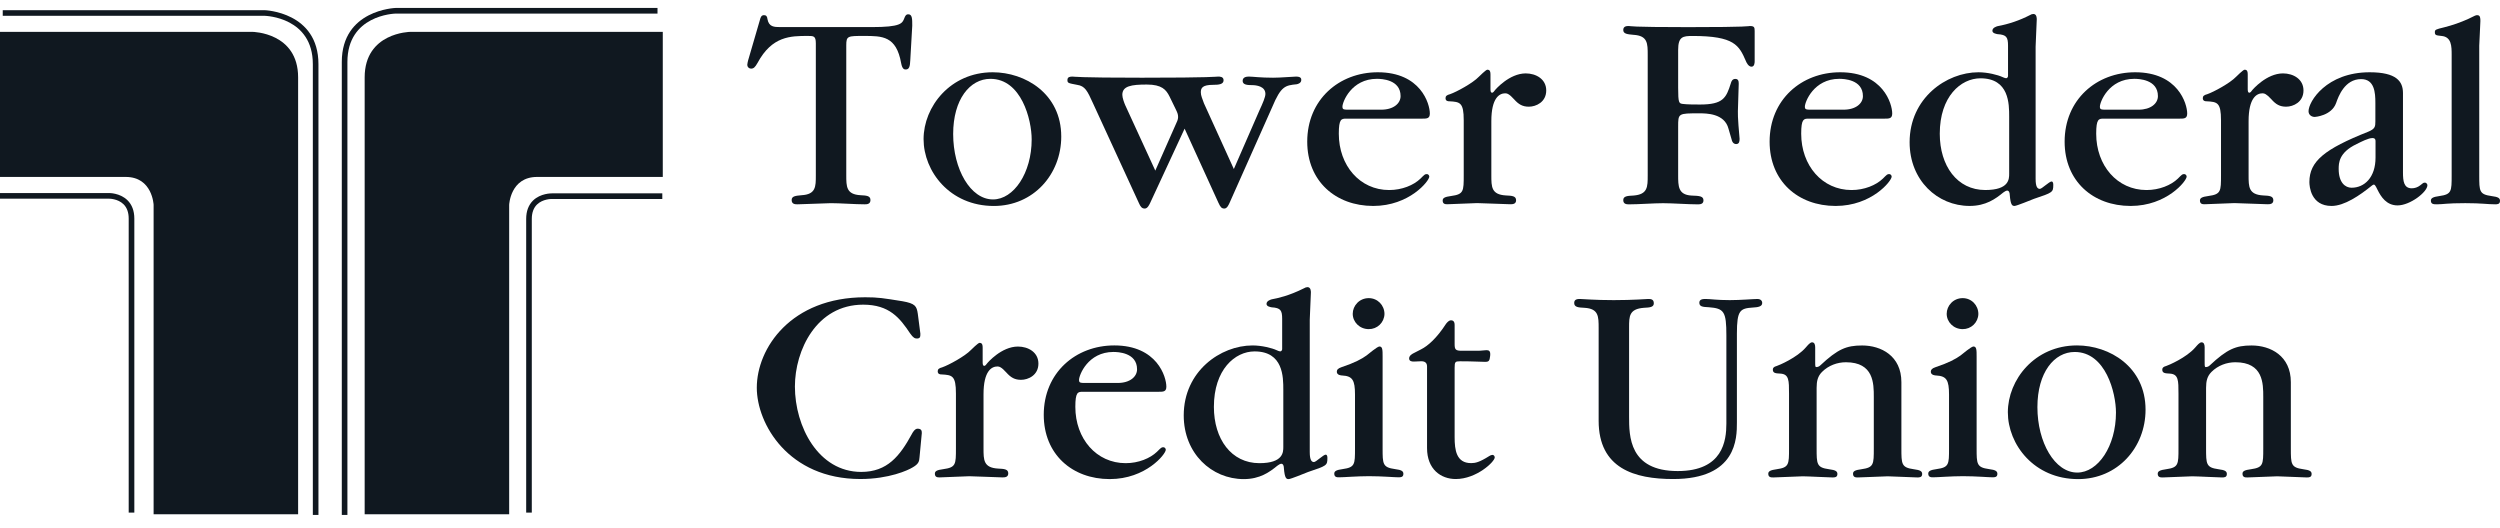
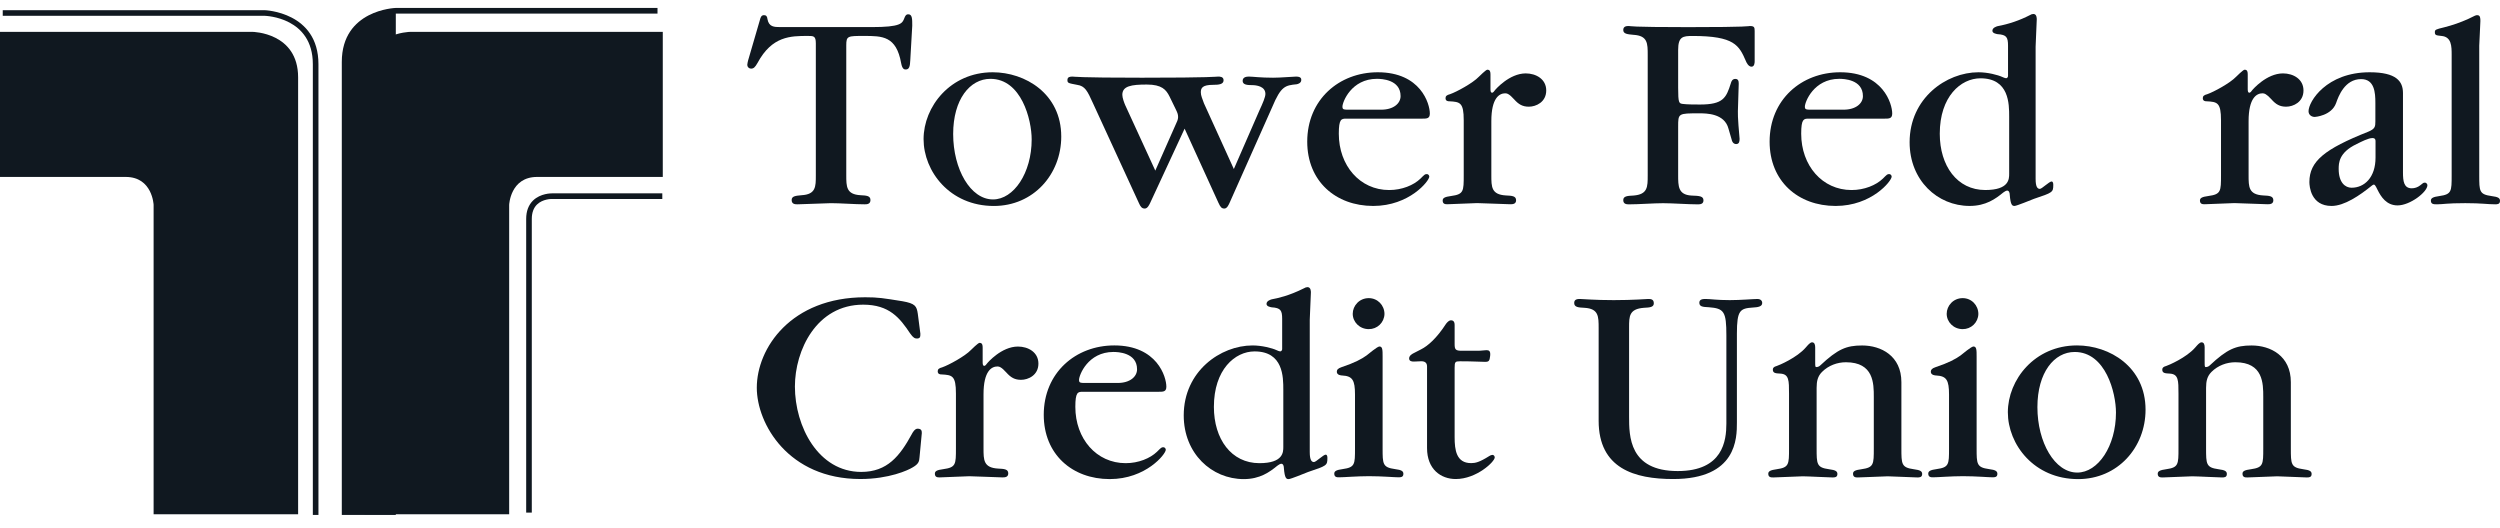
<svg xmlns="http://www.w3.org/2000/svg" width="142" height="30" viewBox="0 0 142 30" fill="none">
-   <path d="M19.733 29.248H19.414V3.519C19.414 0.555 22.448 0.452 22.479 0.451H37.346V0.771H22.482C22.373 0.774 19.733 0.868 19.733 3.519V29.248Z" fill="#101820" />
+   <path d="M19.733 29.248H19.414V3.519C19.414 0.555 22.448 0.452 22.479 0.451H37.346V0.771H22.482V29.248Z" fill="#101820" />
  <path d="M30.206 29.117H29.887V12.435C29.887 11.995 30.019 11.643 30.279 11.388C30.706 10.974 31.316 10.985 31.343 10.983H37.619V11.303H31.34C31.329 11.3 30.829 11.296 30.5 11.618C30.306 11.81 30.206 12.085 30.206 12.435V29.117Z" fill="#101820" />
  <path d="M18.088 29.248H17.769V3.645C17.769 0.994 15.129 0.9 15.017 0.897H0.156V0.578H15.021C15.055 0.578 18.088 0.68 18.088 3.645V29.248Z" fill="#101820" />
-   <path d="M7.63 29.117H7.31V12.418C7.31 12.067 7.211 11.792 7.016 11.601C6.686 11.277 6.186 11.284 6.181 11.285H0V10.966H6.178C6.196 10.962 6.81 10.955 7.237 11.37C7.497 11.624 7.63 11.976 7.63 12.418V29.117Z" fill="#101820" />
  <path d="M37.646 10.05V1.81H23.298C23.298 1.81 20.713 1.843 20.713 4.395V29.211H28.921V11.633C28.921 11.633 28.985 10.053 30.504 10.05H37.646Z" fill="#101820" />
  <path d="M0 1.81H14.348C14.348 1.81 16.933 1.842 16.933 4.395V29.211H8.725V11.633C8.725 11.633 8.66 10.05 7.141 10.05H0V1.81Z" fill="#101820" />
  <path d="M48.068 9.941C48.068 10.603 48.068 11.04 48.876 11.088C49.215 11.104 49.442 11.12 49.442 11.362C49.442 11.605 49.231 11.605 49.102 11.605C48.568 11.605 47.728 11.54 47.195 11.54C46.92 11.54 45.612 11.605 45.305 11.605C45.176 11.605 44.966 11.605 44.966 11.362C44.966 11.137 45.192 11.12 45.532 11.088C46.339 11.04 46.339 10.603 46.339 9.973V2.461C46.339 2.041 46.21 2.041 45.886 2.041C44.917 2.041 43.851 2.041 43.027 3.576C42.881 3.834 42.801 3.898 42.655 3.898C42.6 3.897 42.547 3.875 42.508 3.836C42.469 3.797 42.446 3.744 42.445 3.689C42.445 3.608 42.478 3.51 42.493 3.43L43.157 1.153C43.205 0.958 43.253 0.861 43.399 0.861C43.528 0.861 43.576 0.941 43.592 1.087C43.672 1.524 43.964 1.539 44.319 1.539H49.506C51.17 1.539 51.25 1.329 51.364 1.038C51.412 0.91 51.46 0.812 51.59 0.812C51.816 0.812 51.816 1.07 51.816 1.458L51.703 3.43C51.687 3.752 51.655 3.947 51.445 3.947C51.364 3.947 51.25 3.93 51.186 3.591C50.911 2.041 50.12 2.041 49.069 2.041C48.149 2.041 48.068 2.041 48.068 2.573V9.941Z" fill="#101820" />
  <path d="M56.45 11.699C53.946 11.699 52.459 9.728 52.459 7.902C52.459 6.06 53.979 4.105 56.385 4.105C58.227 4.105 60.279 5.317 60.279 7.757C60.279 9.905 58.696 11.699 56.45 11.699ZM56.402 11.328C57.581 11.328 58.599 9.825 58.599 7.919C58.599 6.803 58.017 4.478 56.256 4.478C55.093 4.478 54.14 5.64 54.14 7.611C54.14 9.616 55.125 11.328 56.402 11.328Z" fill="#101820" />
  <path d="M71.535 6.272C71.73 5.852 71.875 5.513 71.875 5.335C71.875 4.899 71.357 4.835 71.114 4.835C70.856 4.835 70.582 4.819 70.582 4.593C70.582 4.35 70.856 4.35 70.954 4.35C71.147 4.35 71.584 4.414 72.31 4.414C72.763 4.414 73.427 4.35 73.619 4.35C73.912 4.35 73.912 4.48 73.912 4.544C73.912 4.705 73.748 4.77 73.652 4.786C73.005 4.851 72.763 4.883 72.263 6.079L69.839 11.523C69.807 11.587 69.709 11.846 69.548 11.846C69.386 11.846 69.322 11.766 69.209 11.523L67.286 7.307L65.331 11.523C65.282 11.621 65.186 11.846 65.025 11.846C64.863 11.846 64.782 11.75 64.684 11.523L62.084 5.869C61.761 5.158 61.631 4.883 61.179 4.819C60.678 4.722 60.63 4.722 60.63 4.544C60.63 4.366 60.776 4.35 60.92 4.35C61.033 4.35 61.147 4.414 64.862 4.414C68.87 4.414 69.064 4.35 69.192 4.35C69.289 4.35 69.499 4.35 69.499 4.56C69.499 4.786 69.24 4.819 68.901 4.819C68.303 4.819 68.207 4.996 68.207 5.239C68.207 5.432 68.288 5.594 68.385 5.869L70.082 9.601L71.535 6.272ZM66.817 6.988C66.915 6.794 66.915 6.696 66.915 6.632C66.915 6.502 66.882 6.405 66.769 6.179L66.43 5.482C66.236 5.094 65.994 4.802 65.137 4.802C64.264 4.802 63.748 4.883 63.748 5.385C63.748 5.563 63.861 5.854 63.91 5.968L65.621 9.691L66.817 6.988Z" fill="#101820" />
  <path d="M76.044 7.594C76.044 9.404 77.24 10.794 78.904 10.794C79.632 10.794 80.294 10.52 80.681 10.147C80.924 9.904 80.94 9.889 81.038 9.889C81.15 9.889 81.183 9.986 81.183 10.034C81.183 10.277 80.052 11.698 78 11.698C75.867 11.698 74.251 10.292 74.251 8.047C74.251 5.656 76.061 4.105 78.258 4.105C80.698 4.105 81.215 5.898 81.215 6.447C81.215 6.739 81.038 6.739 80.779 6.739H76.464C76.19 6.739 76.044 6.754 76.044 7.594ZM78.454 6.23C79.147 6.23 79.553 5.877 79.553 5.459C79.553 4.509 78.454 4.477 78.21 4.477C76.754 4.477 76.251 5.796 76.251 6.054C76.251 6.23 76.317 6.23 76.689 6.23L78.454 6.23Z" fill="#101820" />
  <path d="M84.659 5.042C84.659 5.138 84.659 5.267 84.756 5.267C84.805 5.267 84.885 5.17 84.901 5.138C84.933 5.09 85.726 4.169 86.662 4.169C87.244 4.169 87.826 4.492 87.826 5.138C87.826 5.801 87.244 6.06 86.84 6.06C86.484 6.06 86.259 5.931 85.999 5.639C85.726 5.333 85.595 5.3 85.498 5.3C85.175 5.3 84.708 5.543 84.708 6.884V9.953C84.708 10.615 84.708 11.052 85.531 11.101C85.886 11.117 86.114 11.132 86.114 11.376C86.114 11.601 85.903 11.601 85.773 11.601C85.498 11.601 84.19 11.536 83.899 11.536C83.657 11.536 82.477 11.601 82.219 11.601C82.106 11.601 81.944 11.601 81.944 11.391C81.944 11.247 82.057 11.181 82.428 11.132C83.14 11.036 83.14 10.859 83.14 9.953V6.835C83.14 5.817 82.93 5.785 82.316 5.753C82.268 5.753 82.106 5.753 82.106 5.575C82.106 5.462 82.171 5.397 82.365 5.348C82.736 5.219 83.657 4.718 83.996 4.362C84.029 4.331 84.4 3.959 84.48 3.959C84.642 3.959 84.659 4.088 84.659 4.234V5.042Z" fill="#101820" />
  <path d="M93.59 3.125C93.59 2.462 93.59 2.027 92.782 1.978C92.443 1.946 92.201 1.929 92.201 1.703C92.201 1.478 92.411 1.478 92.524 1.478C92.556 1.478 92.572 1.493 92.975 1.51C93.397 1.526 94.187 1.541 95.787 1.541H95.982C97.661 1.541 98.502 1.526 98.922 1.51C99.357 1.493 99.374 1.478 99.391 1.478C99.648 1.478 99.665 1.558 99.665 1.769V3.48C99.665 3.529 99.665 3.788 99.487 3.788C99.309 3.788 99.196 3.546 99.164 3.464C98.777 2.576 98.518 2.043 96.142 2.043C95.594 2.043 95.319 2.075 95.319 2.834V4.984C95.319 5.856 95.367 5.872 95.578 5.903C95.82 5.937 96.321 5.937 96.563 5.937C97.872 5.937 98.049 5.564 98.308 4.741C98.34 4.611 98.406 4.482 98.566 4.482C98.728 4.482 98.76 4.596 98.76 4.756C98.76 4.984 98.712 6.082 98.712 6.324C98.712 6.47 98.712 6.745 98.745 7.116L98.808 7.875C98.808 7.988 98.808 8.183 98.615 8.183C98.454 8.183 98.373 8.037 98.357 7.924C98.324 7.843 98.211 7.39 98.178 7.309C97.952 6.437 96.918 6.437 96.514 6.437C95.319 6.437 95.319 6.437 95.319 7.196V9.943C95.319 10.574 95.319 11.058 96.063 11.107C96.53 11.123 96.757 11.138 96.757 11.382C96.757 11.607 96.547 11.607 96.418 11.607C95.869 11.607 95.012 11.542 94.463 11.542C93.93 11.542 93.072 11.607 92.54 11.607C92.411 11.607 92.201 11.607 92.201 11.365C92.201 11.138 92.443 11.123 92.782 11.107C93.59 11.042 93.59 10.621 93.59 9.959V3.125Z" fill="#101820" />
  <path d="M102.308 7.594C102.308 9.404 103.504 10.794 105.169 10.794C105.895 10.794 106.557 10.52 106.945 10.147C107.187 9.904 107.203 9.889 107.301 9.889C107.414 9.889 107.446 9.986 107.446 10.034C107.446 10.277 106.315 11.698 104.263 11.698C102.13 11.698 100.514 10.292 100.514 8.047C100.514 5.656 102.325 4.105 104.522 4.105C106.962 4.105 107.478 5.898 107.478 6.447C107.478 6.739 107.301 6.739 107.042 6.739H102.729C102.454 6.739 102.308 6.754 102.308 7.594ZM104.715 6.23C105.411 6.23 105.814 5.877 105.814 5.459C105.814 4.509 104.715 4.477 104.472 4.477C103.019 4.477 102.517 5.796 102.517 6.054C102.517 6.23 102.583 6.23 102.954 6.23L104.715 6.23Z" fill="#101820" />
  <path d="M115.866 10.728C115.978 10.728 116.399 10.308 116.528 10.308C116.626 10.308 116.626 10.454 116.626 10.503C116.626 10.922 116.593 10.938 115.527 11.295C115.366 11.358 114.542 11.697 114.428 11.697C114.299 11.697 114.202 11.666 114.154 11.067C114.154 10.971 114.121 10.825 114.008 10.825C113.943 10.825 113.846 10.89 113.781 10.938C113.345 11.295 112.796 11.697 111.875 11.697C110.05 11.697 108.466 10.245 108.466 8.08C108.466 5.575 110.551 4.105 112.376 4.105C112.893 4.105 113.475 4.251 113.75 4.38C113.811 4.41 113.876 4.432 113.943 4.444C114.008 4.444 114.056 4.38 114.056 4.314V2.602C114.056 2.117 113.975 1.972 113.459 1.94C113.378 1.923 113.168 1.891 113.168 1.746C113.168 1.568 113.41 1.503 113.459 1.487C114.101 1.368 114.721 1.156 115.301 0.857C115.358 0.818 115.425 0.796 115.495 0.793C115.688 0.793 115.688 1.035 115.688 1.1C115.688 1.325 115.623 2.408 115.623 2.65V10.164C115.623 10.632 115.736 10.728 115.866 10.728ZM114.121 6.627C114.121 5.9 114.121 4.448 112.49 4.448C111.374 4.448 110.179 5.481 110.179 7.595C110.179 9.42 111.164 10.793 112.764 10.793C114.121 10.793 114.121 10.164 114.121 9.872V6.627Z" fill="#101820" />
-   <path d="M119.064 7.594C119.064 9.404 120.259 10.794 121.923 10.794C122.65 10.794 123.314 10.52 123.701 10.147C123.944 9.904 123.959 9.889 124.056 9.889C124.169 9.889 124.201 9.986 124.201 10.034C124.201 10.277 123.071 11.698 121.02 11.698C118.886 11.698 117.271 10.292 117.271 8.047C117.271 5.656 119.08 4.105 121.277 4.105C123.716 4.105 124.233 5.898 124.233 6.447C124.233 6.739 124.056 6.739 123.797 6.739H119.483C119.209 6.739 119.064 6.754 119.064 7.594ZM121.471 6.23C122.165 6.23 122.57 5.877 122.57 5.459C122.57 4.509 121.471 4.477 121.229 4.477C119.774 4.477 119.274 5.796 119.274 6.054C119.274 6.23 119.338 6.23 119.711 6.23L121.471 6.23Z" fill="#101820" />
  <path d="M127.671 5.042C127.671 5.138 127.671 5.267 127.768 5.267C127.817 5.267 127.898 5.17 127.913 5.138C127.947 5.09 128.738 4.169 129.674 4.169C130.256 4.169 130.838 4.492 130.838 5.138C130.838 5.801 130.256 6.06 129.853 6.06C129.497 6.06 129.271 5.931 129.014 5.639C128.738 5.333 128.607 5.3 128.51 5.3C128.189 5.3 127.72 5.543 127.72 6.884V9.953C127.72 10.615 127.72 11.052 128.544 11.101C128.898 11.117 129.126 11.132 129.126 11.376C129.126 11.601 128.916 11.601 128.786 11.601C128.51 11.601 127.203 11.536 126.913 11.536C126.67 11.536 125.49 11.601 125.232 11.601C125.119 11.601 124.957 11.601 124.957 11.391C124.957 11.247 125.07 11.181 125.442 11.132C126.153 11.036 126.153 10.859 126.153 9.953V6.835C126.153 5.817 125.943 5.785 125.328 5.753C125.28 5.753 125.119 5.753 125.119 5.575C125.119 5.462 125.183 5.397 125.377 5.348C125.749 5.219 126.67 4.718 127.009 4.362C127.041 4.331 127.413 3.959 127.493 3.959C127.656 3.959 127.671 4.088 127.671 4.234V5.042Z" fill="#101820" />
  <path d="M134.113 4.493C133.177 4.493 132.821 5.478 132.692 5.849C132.433 6.576 131.495 6.642 131.48 6.642C131.301 6.642 131.125 6.528 131.125 6.317C131.125 5.769 132.142 4.105 134.598 4.105C136.117 4.105 136.489 4.622 136.489 5.284V9.792C136.489 10.292 136.538 10.696 136.989 10.696C137.159 10.695 137.324 10.638 137.458 10.534C137.635 10.39 137.651 10.374 137.732 10.374C137.829 10.374 137.877 10.471 137.877 10.519C137.877 10.906 136.892 11.667 136.182 11.667C135.551 11.667 135.244 11.181 135.05 10.793C134.904 10.486 134.874 10.486 134.824 10.486C134.792 10.486 134.711 10.551 134.711 10.551C134.032 11.101 133.16 11.698 132.433 11.698C131.254 11.698 131.173 10.583 131.173 10.341C131.173 9.162 132.029 8.468 134.516 7.481C134.904 7.321 134.921 7.19 134.921 6.9V5.834C134.921 5.267 134.874 4.493 134.113 4.493ZM134.93 8.019C134.93 7.857 134.833 7.842 134.752 7.842C134.524 7.842 134.119 8.051 133.86 8.181C132.837 8.664 132.837 9.277 132.837 9.599C132.837 10.373 133.211 10.663 133.569 10.663C134.297 10.663 134.93 10.083 134.93 8.953V8.019Z" fill="#101820" />
  <path d="M139.254 3.122C139.254 2.638 139.254 2.088 138.671 2.041C138.381 2.008 138.3 2.008 138.3 1.83C138.3 1.684 138.349 1.668 138.817 1.555C139.294 1.436 139.759 1.274 140.207 1.07C140.594 0.877 140.627 0.861 140.707 0.861C140.886 0.861 140.886 1.038 140.886 1.2C140.886 1.41 140.821 2.411 140.821 2.589V9.956C140.821 10.862 140.821 11.039 141.516 11.136C141.919 11.184 142 11.265 142 11.41C142 11.605 141.839 11.605 141.725 11.605C141.289 11.605 140.966 11.539 140.029 11.539C138.963 11.539 138.768 11.605 138.429 11.605C138.236 11.605 138.074 11.605 138.074 11.395C138.074 11.25 138.204 11.184 138.558 11.136C139.254 11.039 139.254 10.862 139.254 9.972V3.122Z" fill="#101820" />
  <path d="M52.277 18.952C52.277 19.114 52.277 19.228 52.082 19.228C51.97 19.228 51.872 19.194 51.694 18.936C51.113 18.064 50.516 17.305 49.029 17.305C46.38 17.305 45.151 19.889 45.151 21.957C45.151 24.219 46.476 26.805 48.916 26.805C50.403 26.805 51.113 25.9 51.792 24.655C51.825 24.591 51.953 24.349 52.115 24.349C52.358 24.349 52.358 24.495 52.358 24.607L52.228 25.981C52.212 26.206 52.18 26.352 51.84 26.547C51.582 26.708 50.5 27.208 48.868 27.208C44.78 27.208 42.986 24.075 42.986 22.022C42.986 19.777 44.926 16.885 49.142 16.885C49.885 16.885 50.16 16.934 51.259 17.11C51.986 17.239 52.067 17.385 52.131 17.822L52.277 18.952Z" fill="#101820" />
  <path d="M55.815 20.556C55.815 20.653 55.815 20.782 55.913 20.782C55.96 20.782 56.04 20.685 56.058 20.653C56.089 20.605 56.882 19.684 57.819 19.684C58.4 19.684 58.982 20.006 58.982 20.653C58.982 21.315 58.4 21.574 57.996 21.574C57.641 21.574 57.414 21.445 57.156 21.154C56.882 20.847 56.752 20.815 56.655 20.815C56.332 20.815 55.864 21.057 55.864 22.398V25.468C55.864 26.13 55.864 26.566 56.687 26.615C57.043 26.631 57.269 26.647 57.269 26.889C57.269 27.116 57.059 27.116 56.929 27.116C56.655 27.116 55.347 27.05 55.056 27.05C54.813 27.05 53.634 27.116 53.375 27.116C53.262 27.116 53.101 27.116 53.101 26.906C53.101 26.76 53.213 26.696 53.585 26.647C54.297 26.55 54.297 26.372 54.297 25.468V22.35C54.297 21.332 54.085 21.3 53.473 21.267C53.424 21.267 53.262 21.267 53.262 21.09C53.262 20.976 53.327 20.912 53.521 20.863C53.892 20.734 54.813 20.233 55.152 19.877C55.185 19.845 55.556 19.474 55.637 19.474C55.799 19.474 55.815 19.603 55.815 19.748V20.556Z" fill="#101820" />
  <path d="M61.079 23.109C61.079 24.919 62.275 26.308 63.939 26.308C64.666 26.308 65.328 26.034 65.716 25.661C65.958 25.419 65.975 25.404 66.072 25.404C66.185 25.404 66.216 25.501 66.216 25.549C66.216 25.791 65.086 27.212 63.034 27.212C60.901 27.212 59.285 25.807 59.285 23.561C59.285 21.171 61.096 19.62 63.292 19.62C65.731 19.62 66.249 21.413 66.249 21.962C66.249 22.253 66.072 22.253 65.813 22.253H61.499C61.224 22.253 61.079 22.269 61.079 23.109ZM63.486 21.752C64.181 21.752 64.585 21.397 64.585 20.976C64.585 20.023 63.486 19.991 63.244 19.991C61.79 19.991 61.289 21.315 61.289 21.574C61.289 21.752 61.353 21.752 61.726 21.752H63.486Z" fill="#101820" />
  <path d="M74.635 26.244C74.75 26.244 75.169 25.824 75.299 25.824C75.396 25.824 75.396 25.969 75.396 26.018C75.396 26.437 75.364 26.454 74.297 26.81C74.135 26.874 73.311 27.213 73.198 27.213C73.069 27.213 72.972 27.182 72.924 26.583C72.924 26.486 72.892 26.341 72.778 26.341C72.713 26.341 72.617 26.406 72.552 26.454C72.117 26.81 71.567 27.213 70.646 27.213C68.82 27.213 67.236 25.759 67.236 23.595C67.236 21.09 69.321 19.621 71.146 19.621C71.663 19.621 72.246 19.766 72.52 19.894C72.581 19.926 72.646 19.948 72.713 19.96C72.778 19.96 72.827 19.894 72.827 19.83V18.117C72.827 17.633 72.746 17.487 72.229 17.456C72.148 17.439 71.938 17.407 71.938 17.261C71.938 17.083 72.18 17.019 72.229 17.002C72.568 16.939 73.198 16.809 74.072 16.372C74.129 16.334 74.196 16.312 74.265 16.309C74.459 16.309 74.459 16.551 74.459 16.615C74.459 16.841 74.394 17.924 74.394 18.166V25.678C74.394 26.147 74.507 26.244 74.635 26.244ZM72.892 22.14C72.892 21.413 72.892 19.96 71.26 19.96C70.145 19.96 68.949 20.993 68.949 23.11C68.949 24.936 69.935 26.308 71.534 26.308C72.892 26.308 72.892 25.678 72.892 25.388V22.14Z" fill="#101820" />
  <path d="M76.964 22.41C76.964 21.585 76.819 21.36 76.237 21.328C76.189 21.328 75.931 21.312 75.931 21.117C75.931 21.005 75.995 20.924 76.189 20.859C76.964 20.6 77.337 20.391 77.61 20.197C77.724 20.116 78.226 19.68 78.354 19.68C78.532 19.68 78.532 19.89 78.532 20.246V25.463C78.532 26.352 78.532 26.547 79.226 26.643C79.632 26.692 79.712 26.772 79.712 26.918C79.712 27.111 79.55 27.111 79.437 27.111C79.195 27.111 78.499 27.047 77.757 27.047C77.078 27.047 76.334 27.111 76.06 27.111C75.946 27.111 75.786 27.111 75.786 26.901C75.786 26.756 75.914 26.692 76.271 26.643C76.964 26.547 76.964 26.368 76.964 25.48V22.41ZM77.746 18.694C77.225 18.694 76.835 18.29 76.835 17.822C76.835 17.369 77.209 16.934 77.745 16.934C78.248 16.934 78.638 17.337 78.638 17.838C78.631 18.07 78.534 18.289 78.367 18.449C78.2 18.609 77.977 18.697 77.745 18.694" fill="#101820" />
  <path d="M82.623 24.835C82.623 25.561 82.719 26.305 83.559 26.305C83.803 26.305 84.029 26.257 84.594 25.901C84.647 25.865 84.708 25.843 84.771 25.837C84.852 25.837 84.901 25.917 84.901 25.982C84.901 26.224 83.867 27.209 82.686 27.209C81.847 27.209 81.056 26.66 81.056 25.449V20.812C81.056 20.602 80.926 20.505 80.683 20.521C80.555 20.521 80.441 20.537 80.312 20.537C80.232 20.537 80.038 20.537 80.038 20.359C80.038 20.198 80.215 20.101 80.28 20.068L80.717 19.843C81.105 19.648 81.605 19.212 82.138 18.388C82.203 18.308 82.299 18.194 82.414 18.194C82.462 18.194 82.623 18.194 82.623 18.453V19.551C82.623 19.859 82.686 19.923 83.026 19.923H83.947C84.174 19.923 84.287 19.89 84.432 19.89C84.562 19.89 84.674 19.923 84.641 20.214C84.61 20.505 84.562 20.553 84.352 20.553C84.077 20.553 83.704 20.521 82.929 20.521C82.656 20.521 82.623 20.553 82.623 20.893V24.835Z" fill="#101820" />
  <path d="M98.058 19.05C98.058 17.694 97.928 17.516 97.055 17.451C96.716 17.435 96.522 17.419 96.522 17.192C96.522 16.982 96.749 16.982 96.894 16.982C97.152 16.982 97.509 17.047 98.252 17.047C98.882 17.047 99.592 16.982 99.818 16.982C100.061 16.982 100.094 17.144 100.094 17.208C100.094 17.435 99.803 17.451 99.576 17.467C98.834 17.516 98.656 17.613 98.656 18.953V23.994C98.656 24.883 98.656 27.209 95.037 27.209C92.84 27.209 90.803 26.611 90.803 23.897V18.646C90.803 17.967 90.803 17.532 89.995 17.483C89.656 17.467 89.414 17.451 89.414 17.208C89.414 16.982 89.624 16.982 89.753 16.982C89.915 16.982 90.546 17.047 91.66 17.047C92.774 17.047 93.519 16.982 93.615 16.982C93.744 16.982 93.937 16.982 93.937 17.225C93.937 17.451 93.711 17.467 93.373 17.483C92.532 17.548 92.532 17.967 92.532 18.598V23.654C92.532 24.769 92.532 26.756 95.295 26.756C97.864 26.756 98.058 25.028 98.058 24.059V19.05Z" fill="#101820" />
  <path d="M106.432 22.547C106.432 21.787 106.432 20.576 104.848 20.576C104.364 20.576 103.863 20.753 103.491 21.125C103.249 21.367 103.184 21.642 103.184 22.029V25.455C103.184 26.36 103.184 26.554 103.879 26.651C104.284 26.7 104.364 26.78 104.364 26.925C104.364 27.119 104.202 27.119 104.088 27.119C103.847 27.119 102.7 27.054 102.393 27.054C102.15 27.054 100.987 27.119 100.729 27.119C100.599 27.119 100.438 27.119 100.438 26.909C100.438 26.763 100.567 26.7 100.923 26.651C101.617 26.554 101.617 26.375 101.617 25.471V22.369C101.617 21.609 101.617 21.255 101.133 21.221C100.875 21.206 100.697 21.206 100.697 20.996C100.697 20.899 100.745 20.834 100.923 20.786C101.036 20.753 102.07 20.318 102.57 19.735C102.683 19.607 102.812 19.444 102.925 19.444C103.071 19.444 103.103 19.59 103.103 19.735V20.528C103.103 20.802 103.103 20.85 103.168 20.85C103.265 20.85 103.346 20.802 103.394 20.753C104.38 19.832 104.864 19.623 105.77 19.623C106.836 19.623 107.999 20.204 107.999 21.707V25.455C107.999 26.36 107.999 26.554 108.694 26.651C109.097 26.7 109.179 26.78 109.179 26.925C109.179 27.119 109.017 27.119 108.904 27.119C108.662 27.119 107.482 27.054 107.224 27.054C106.981 27.054 105.802 27.119 105.527 27.119C105.415 27.119 105.252 27.119 105.252 26.909C105.252 26.763 105.365 26.7 105.737 26.651C106.432 26.554 106.432 26.375 106.432 25.471V22.547Z" fill="#101820" />
  <path d="M110.705 22.41C110.705 21.585 110.559 21.36 109.977 21.328C109.929 21.328 109.67 21.312 109.67 21.117C109.67 21.005 109.734 20.924 109.929 20.859C110.705 20.6 111.076 20.391 111.35 20.197C111.463 20.116 111.965 19.68 112.093 19.68C112.272 19.68 112.272 19.89 112.272 20.246V25.463C112.272 26.352 112.272 26.547 112.966 26.643C113.37 26.692 113.451 26.772 113.451 26.918C113.451 27.111 113.29 27.111 113.177 27.111C112.934 27.111 112.239 27.047 111.496 27.047C110.817 27.047 110.074 27.111 109.8 27.111C109.687 27.111 109.525 27.111 109.525 26.901C109.525 26.756 109.653 26.692 110.01 26.643C110.705 26.547 110.705 26.368 110.705 25.48V22.41ZM111.48 18.694C110.962 18.694 110.572 18.29 110.572 17.822C110.572 17.369 110.945 16.934 111.48 16.934C111.983 16.934 112.371 17.337 112.371 17.838C112.365 18.069 112.268 18.288 112.101 18.448C111.934 18.609 111.711 18.697 111.48 18.694Z" fill="#101820" />
  <path d="M118.037 27.213C115.533 27.213 114.046 25.243 114.046 23.417C114.046 21.575 115.565 19.62 117.973 19.62C119.814 19.62 121.867 20.832 121.867 23.271C121.867 25.42 120.283 27.213 118.037 27.213ZM117.988 26.842C119.17 26.842 120.187 25.34 120.187 23.433C120.187 22.318 119.605 19.992 117.843 19.992C116.678 19.992 115.725 21.155 115.725 23.126C115.725 25.13 116.711 26.842 117.988 26.842Z" fill="#101820" />
  <path d="M128.553 22.547C128.553 21.787 128.553 20.576 126.969 20.576C126.485 20.576 125.984 20.753 125.612 21.125C125.371 21.367 125.305 21.642 125.305 22.029V25.455C125.305 26.36 125.305 26.554 126 26.651C126.405 26.7 126.485 26.78 126.485 26.925C126.485 27.119 126.323 27.119 126.211 27.119C125.968 27.119 124.821 27.054 124.514 27.054C124.272 27.054 123.108 27.119 122.85 27.119C122.72 27.119 122.559 27.119 122.559 26.909C122.559 26.763 122.688 26.7 123.044 26.651C123.738 26.554 123.738 26.375 123.738 25.471V22.369C123.738 21.609 123.738 21.255 123.254 21.221C122.996 21.206 122.817 21.206 122.817 20.996C122.817 20.899 122.866 20.834 123.044 20.786C123.156 20.753 124.19 20.318 124.692 19.735C124.804 19.607 124.934 19.444 125.048 19.444C125.192 19.444 125.224 19.59 125.224 19.735V20.528C125.224 20.802 125.224 20.85 125.29 20.85C125.375 20.849 125.456 20.814 125.516 20.753C126.501 19.832 126.986 19.623 127.891 19.623C128.957 19.623 130.12 20.204 130.12 21.707V25.455C130.12 26.36 130.12 26.554 130.815 26.651C131.219 26.7 131.3 26.78 131.3 26.925C131.3 27.119 131.138 27.119 131.025 27.119C130.783 27.119 129.603 27.054 129.344 27.054C129.102 27.054 127.923 27.119 127.647 27.119C127.535 27.119 127.374 27.119 127.374 26.909C127.374 26.763 127.486 26.7 127.859 26.651C128.553 26.554 128.553 26.375 128.553 25.471V22.547Z" fill="#101820" />
</svg>